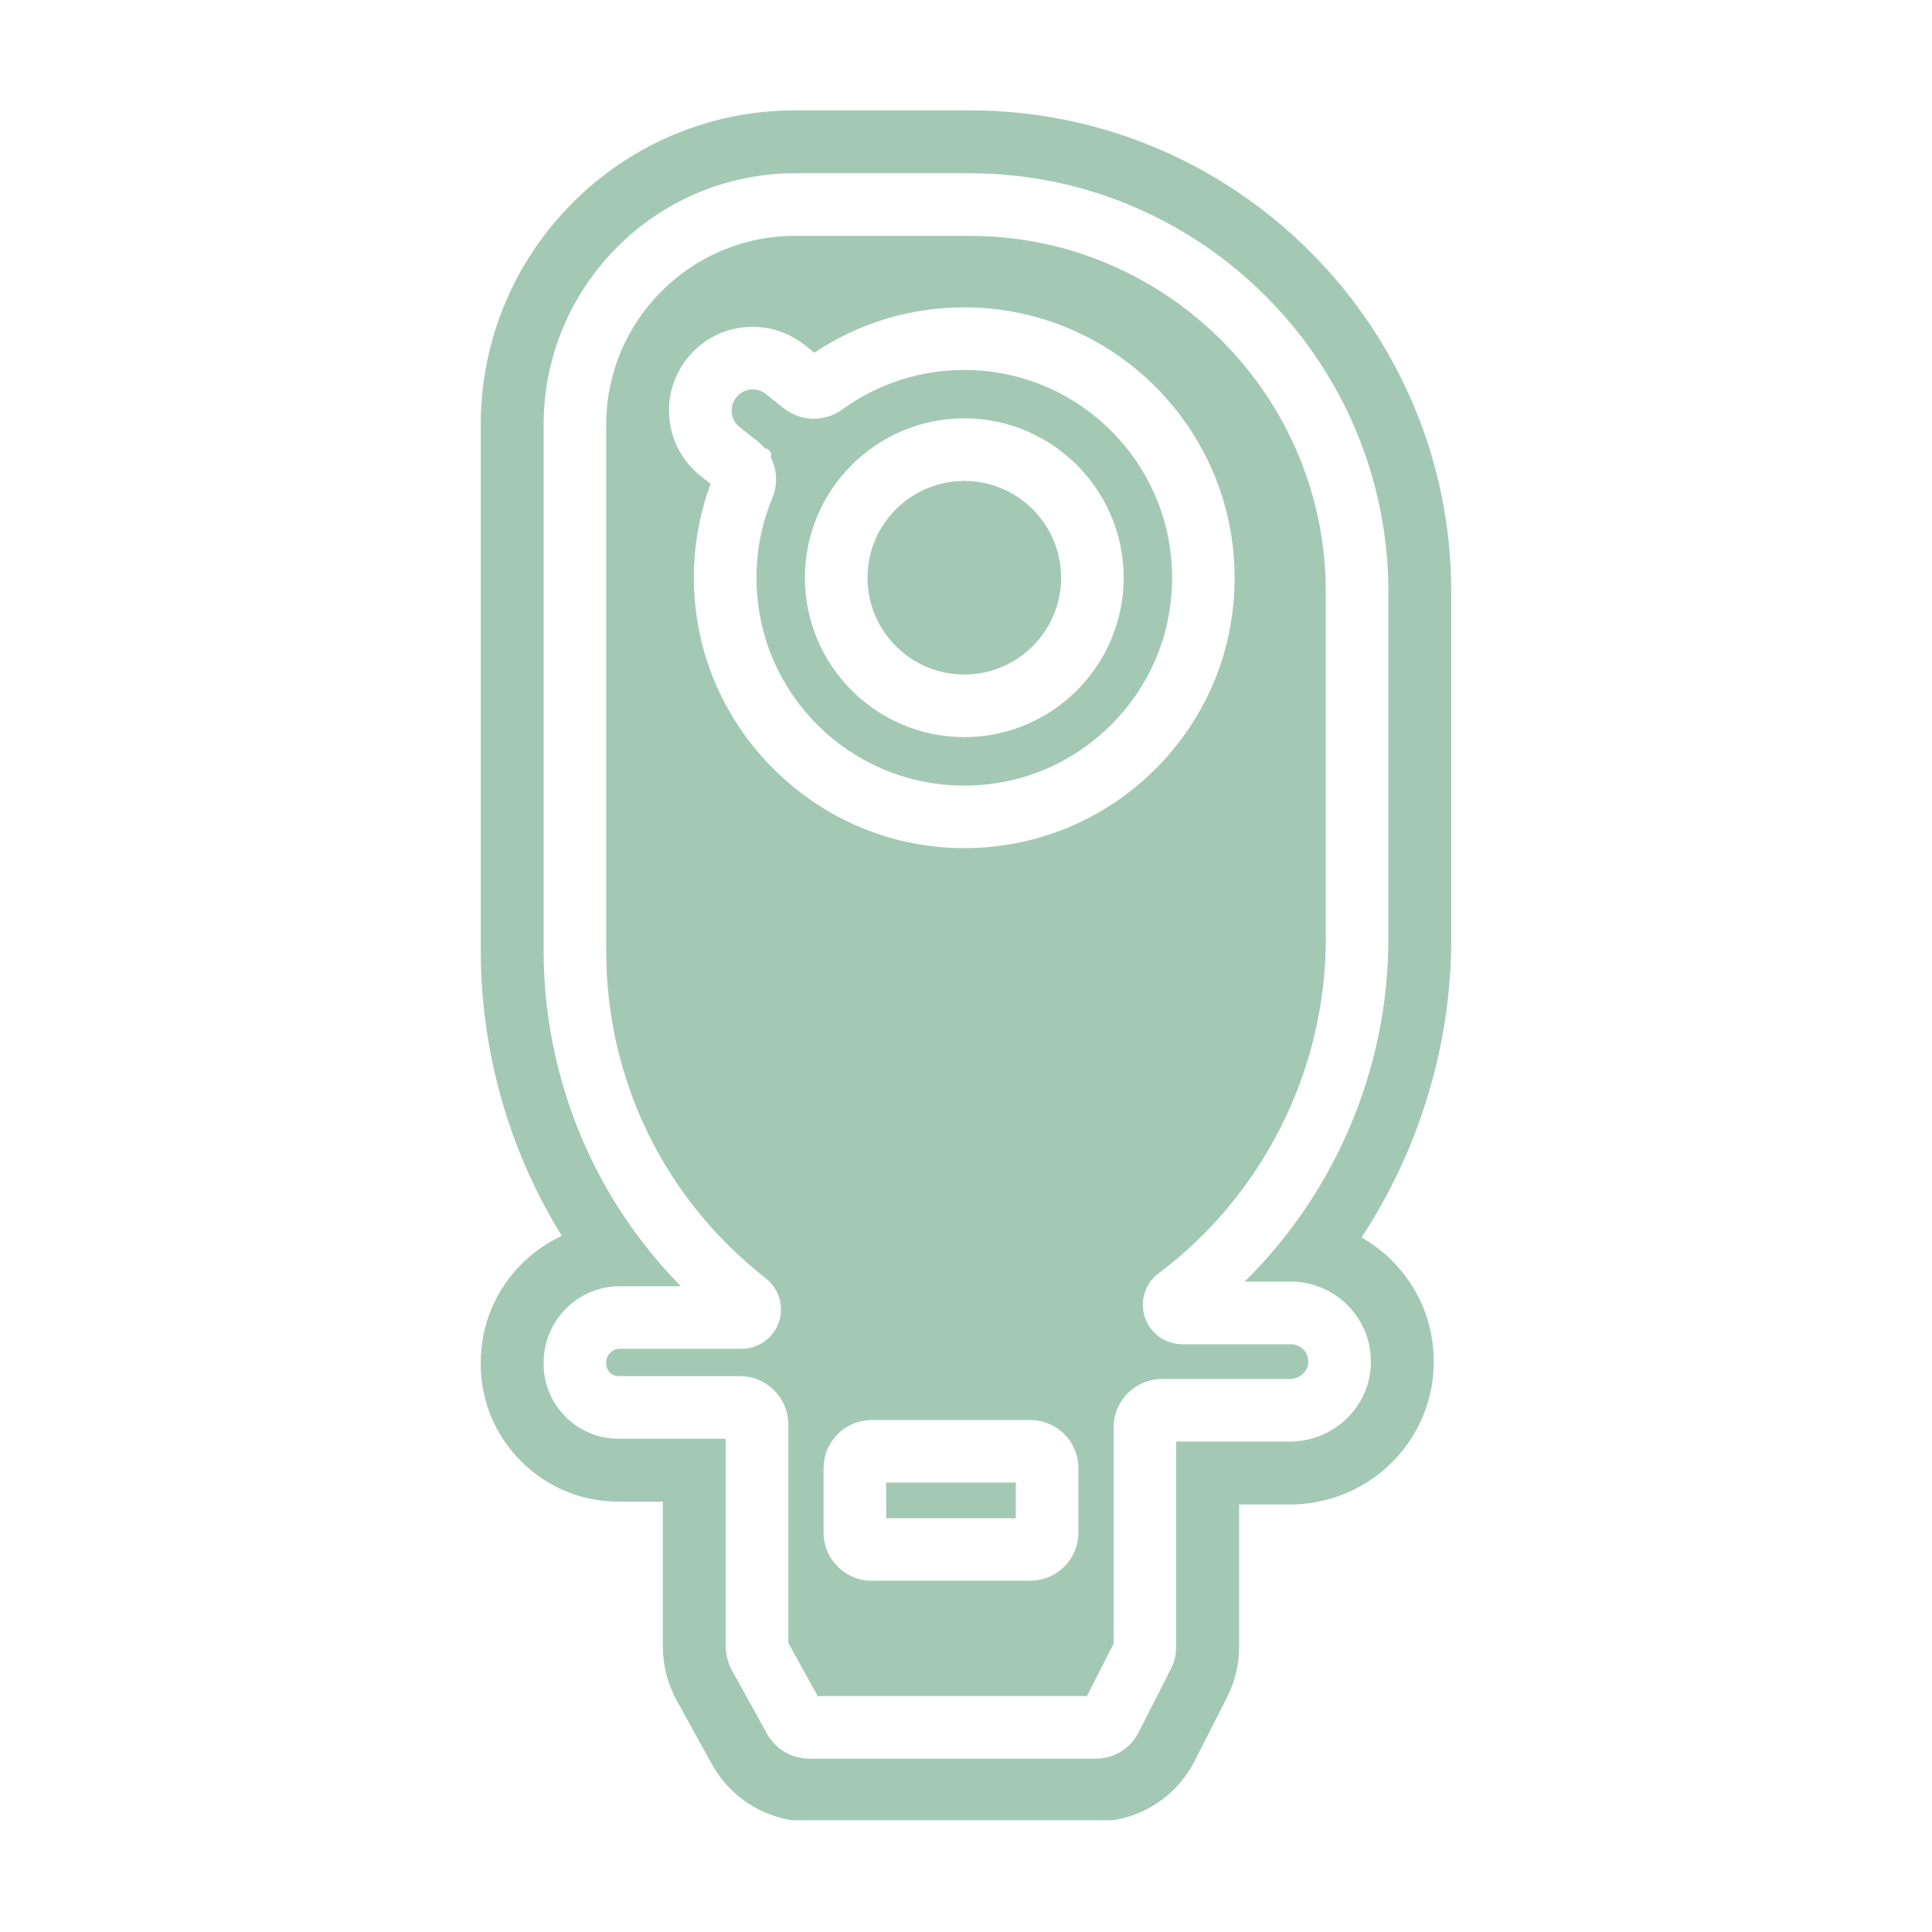
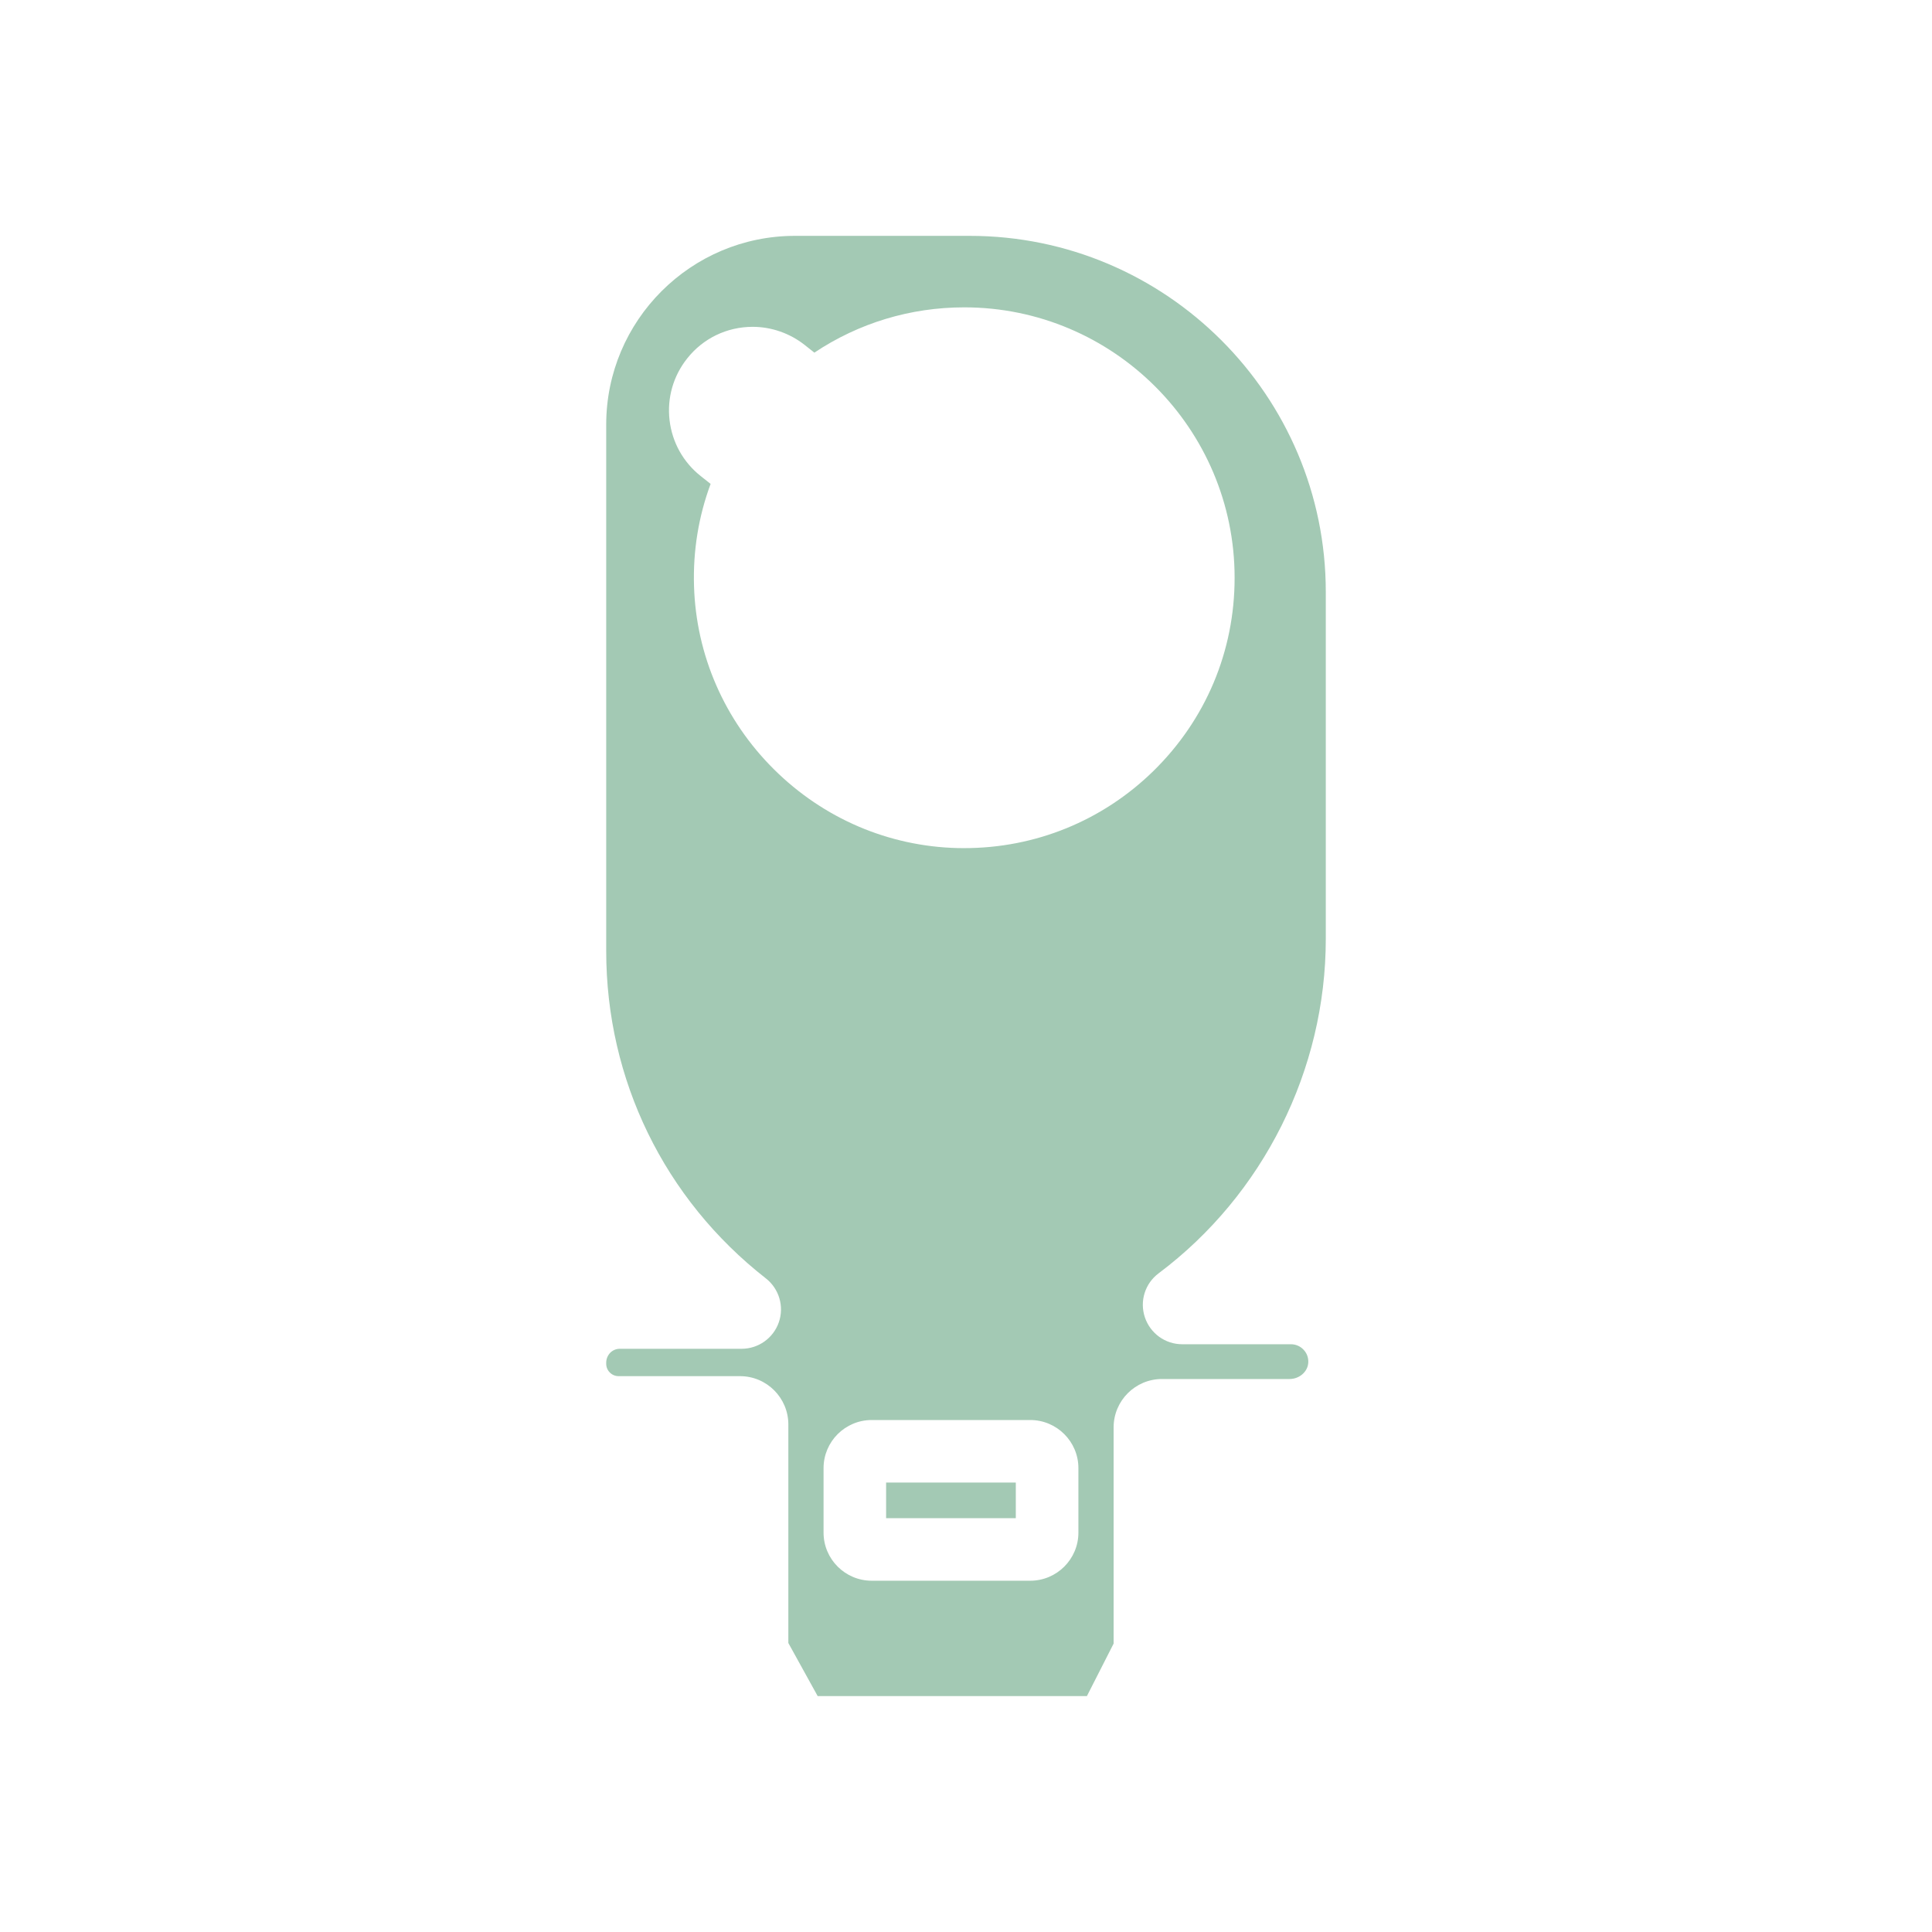
<svg xmlns="http://www.w3.org/2000/svg" width="200" zoomAndPan="magnify" viewBox="0 0 150 150" height="200" preserveAspectRatio="xMidYMid meet" version="1.0">
  <defs>
    <clipPath id="4bb3be38c7">
      <path d="M 37.301 8.57 L 113 8.57 L 113 141.32 L 37.301 141.32 Z M 37.301 8.57 " clip-rule="nonzero" />
    </clipPath>
  </defs>
-   <path fill="#a3c9b4" d="M 74.867 37.34 C 70.723 37.34 67.352 40.711 67.352 44.855 C 67.352 49 70.723 52.371 74.867 52.371 C 79.012 52.371 82.383 49 82.383 44.855 C 82.383 40.711 79.012 37.34 74.867 37.34 Z M 74.867 37.34 " fill-opacity="1" fill-rule="nonzero" />
  <path fill="#a3c9b4" d="M 68.797 115.105 L 78.867 115.105 L 78.867 117.871 L 68.797 117.871 Z M 68.797 115.105 " fill-opacity="1" fill-rule="nonzero" />
  <g clip-path="url(#4bb3be38c7)">
-     <path fill="#a3c9b4" d="M 112.676 45.961 C 112.676 25.344 95.906 8.57 75.289 8.57 L 61.719 8.57 C 48.266 8.57 37.324 19.516 37.324 32.965 L 37.324 73.84 C 37.324 80.191 38.797 86.566 41.586 92.273 C 42.203 93.535 42.883 94.766 43.621 95.957 C 42.465 96.488 41.402 97.227 40.477 98.156 C 38.445 100.195 37.324 102.91 37.324 105.801 L 37.324 105.887 C 37.324 108.742 38.434 111.43 40.457 113.453 C 42.48 115.477 45.164 116.586 48.023 116.586 L 51.465 116.586 L 51.465 127.852 C 51.465 129.301 51.836 130.742 52.539 132.02 L 55.273 136.969 C 56.793 139.719 59.684 141.426 62.824 141.426 L 85.07 141.426 C 88.332 141.426 91.277 139.621 92.754 136.715 L 95.262 131.793 C 95.875 130.586 96.203 129.23 96.203 127.875 L 96.203 116.809 L 100.121 116.809 C 106.113 116.809 111.027 112.168 111.305 106.242 C 111.449 103.18 110.363 100.273 108.254 98.059 C 107.504 97.273 106.645 96.609 105.711 96.078 C 110.199 89.23 112.676 81.137 112.676 72.898 Z M 107.793 72.898 C 107.793 82.875 103.738 92.504 96.633 99.504 L 100.227 99.504 C 101.918 99.504 103.555 100.207 104.719 101.43 C 105.902 102.668 106.508 104.293 106.43 106.012 C 106.273 109.324 103.5 111.922 100.121 111.922 L 91.316 111.922 L 91.316 127.875 C 91.316 128.461 91.176 129.051 90.91 129.574 L 88.402 134.496 C 87.762 135.758 86.484 136.543 85.07 136.543 L 62.824 136.543 C 61.461 136.543 60.211 135.801 59.551 134.609 L 56.816 129.66 C 56.512 129.105 56.352 128.48 56.352 127.852 L 56.352 111.703 L 48.023 111.703 C 46.469 111.703 45.008 111.098 43.91 110 C 42.812 108.902 42.207 107.441 42.207 105.887 L 42.207 105.801 C 42.207 104.211 42.824 102.723 43.938 101.602 C 45.055 100.48 46.547 99.863 48.125 99.863 L 52.863 99.863 C 50.047 96.996 47.73 93.727 45.973 90.129 C 43.508 85.086 42.207 79.453 42.207 73.84 L 42.207 32.965 C 42.207 22.207 50.961 13.453 61.719 13.453 L 75.289 13.453 C 93.211 13.453 107.793 28.035 107.793 45.961 Z M 107.793 72.898 " fill-opacity="1" fill-rule="nonzero" />
-   </g>
-   <path fill="#a3c9b4" d="M 74.863 28.723 C 71.438 28.723 68.164 29.785 65.398 31.789 C 64.754 32.258 63.984 32.508 63.184 32.508 C 62.34 32.508 61.52 32.223 60.863 31.707 L 59.457 30.59 C 59.09 30.297 58.703 30.234 58.441 30.234 C 57.938 30.234 57.469 30.461 57.16 30.855 C 56.887 31.199 56.762 31.629 56.816 32.062 C 56.863 32.496 57.082 32.887 57.422 33.156 L 58.844 34.281 C 59.043 34.438 59.219 34.617 59.383 34.809 C 59.477 34.812 59.57 34.844 59.648 34.906 L 59.688 34.938 C 59.789 35.016 59.859 35.133 59.875 35.262 C 59.883 35.348 59.871 35.43 59.84 35.504 C 60.328 36.465 60.398 37.621 59.969 38.66 C 59.082 40.781 58.672 43.031 58.742 45.352 C 58.996 53.918 65.906 60.785 74.473 60.988 C 74.609 60.988 74.75 60.992 74.883 60.992 C 79.113 60.992 83.109 59.359 86.137 56.402 C 89.273 53.34 91 49.238 91 44.859 C 91.004 35.961 83.766 28.723 74.863 28.723 Z M 74.867 57.23 C 68.043 57.23 62.492 51.676 62.492 44.855 C 62.492 38.031 68.043 32.48 74.867 32.48 C 81.691 32.48 87.242 38.031 87.242 44.855 C 87.238 51.676 81.691 57.23 74.867 57.23 Z M 74.867 57.23 " fill-opacity="1" fill-rule="nonzero" />
+     </g>
  <path fill="#a3c9b4" d="M 75.289 18.312 L 61.719 18.312 C 53.641 18.312 47.066 24.883 47.066 32.965 L 47.066 73.84 C 47.066 83.832 51.582 93.094 59.457 99.25 C 60.488 100.055 60.895 101.426 60.469 102.66 C 60.043 103.891 58.883 104.719 57.578 104.719 L 48.129 104.719 C 47.844 104.719 47.578 104.828 47.379 105.027 C 47.18 105.234 47.066 105.508 47.066 105.797 L 47.066 105.883 C 47.066 106.141 47.164 106.379 47.348 106.562 C 47.527 106.742 47.77 106.844 48.023 106.844 L 57.453 106.844 C 59.527 106.844 61.207 108.527 61.207 110.598 L 61.207 127.562 L 63.484 131.684 L 84.387 131.684 L 86.461 127.609 L 86.461 110.82 C 86.461 108.75 88.145 107.066 90.215 107.066 L 100.121 107.066 C 100.891 107.066 101.543 106.492 101.574 105.785 C 101.594 105.41 101.465 105.055 101.203 104.785 C 100.949 104.516 100.598 104.367 100.227 104.367 L 91.785 104.367 C 90.469 104.367 89.305 103.523 88.887 102.273 C 88.469 101.023 88.898 99.648 89.957 98.859 C 98.082 92.766 102.934 83.062 102.934 72.898 L 102.934 45.961 C 102.938 30.715 90.531 18.312 75.289 18.312 Z M 83.727 118.992 C 83.727 121.055 82.047 122.727 79.988 122.727 L 67.68 122.727 C 65.617 122.727 63.941 121.051 63.941 118.992 L 63.941 113.984 C 63.941 111.926 65.617 110.25 67.68 110.25 L 79.988 110.25 C 82.051 110.25 83.727 111.926 83.727 113.984 Z M 89.535 59.875 C 85.59 63.727 80.383 65.848 74.871 65.848 C 74.703 65.848 74.531 65.848 74.359 65.844 C 68.992 65.715 63.926 63.543 60.086 59.727 C 56.246 55.914 54.043 50.855 53.883 45.492 C 53.801 42.762 54.234 40.098 55.172 37.57 L 54.402 36.961 C 53.043 35.883 52.184 34.34 51.984 32.617 C 51.785 30.891 52.27 29.195 53.348 27.836 C 54.582 26.27 56.438 25.375 58.438 25.375 C 59.891 25.375 61.324 25.875 62.473 26.781 L 63.227 27.379 C 66.676 25.078 70.688 23.863 74.863 23.863 C 86.438 23.863 95.855 33.281 95.855 44.855 C 95.859 50.555 93.613 55.887 89.535 59.875 Z M 89.535 59.875 " fill-opacity="1" fill-rule="nonzero" />
</svg>